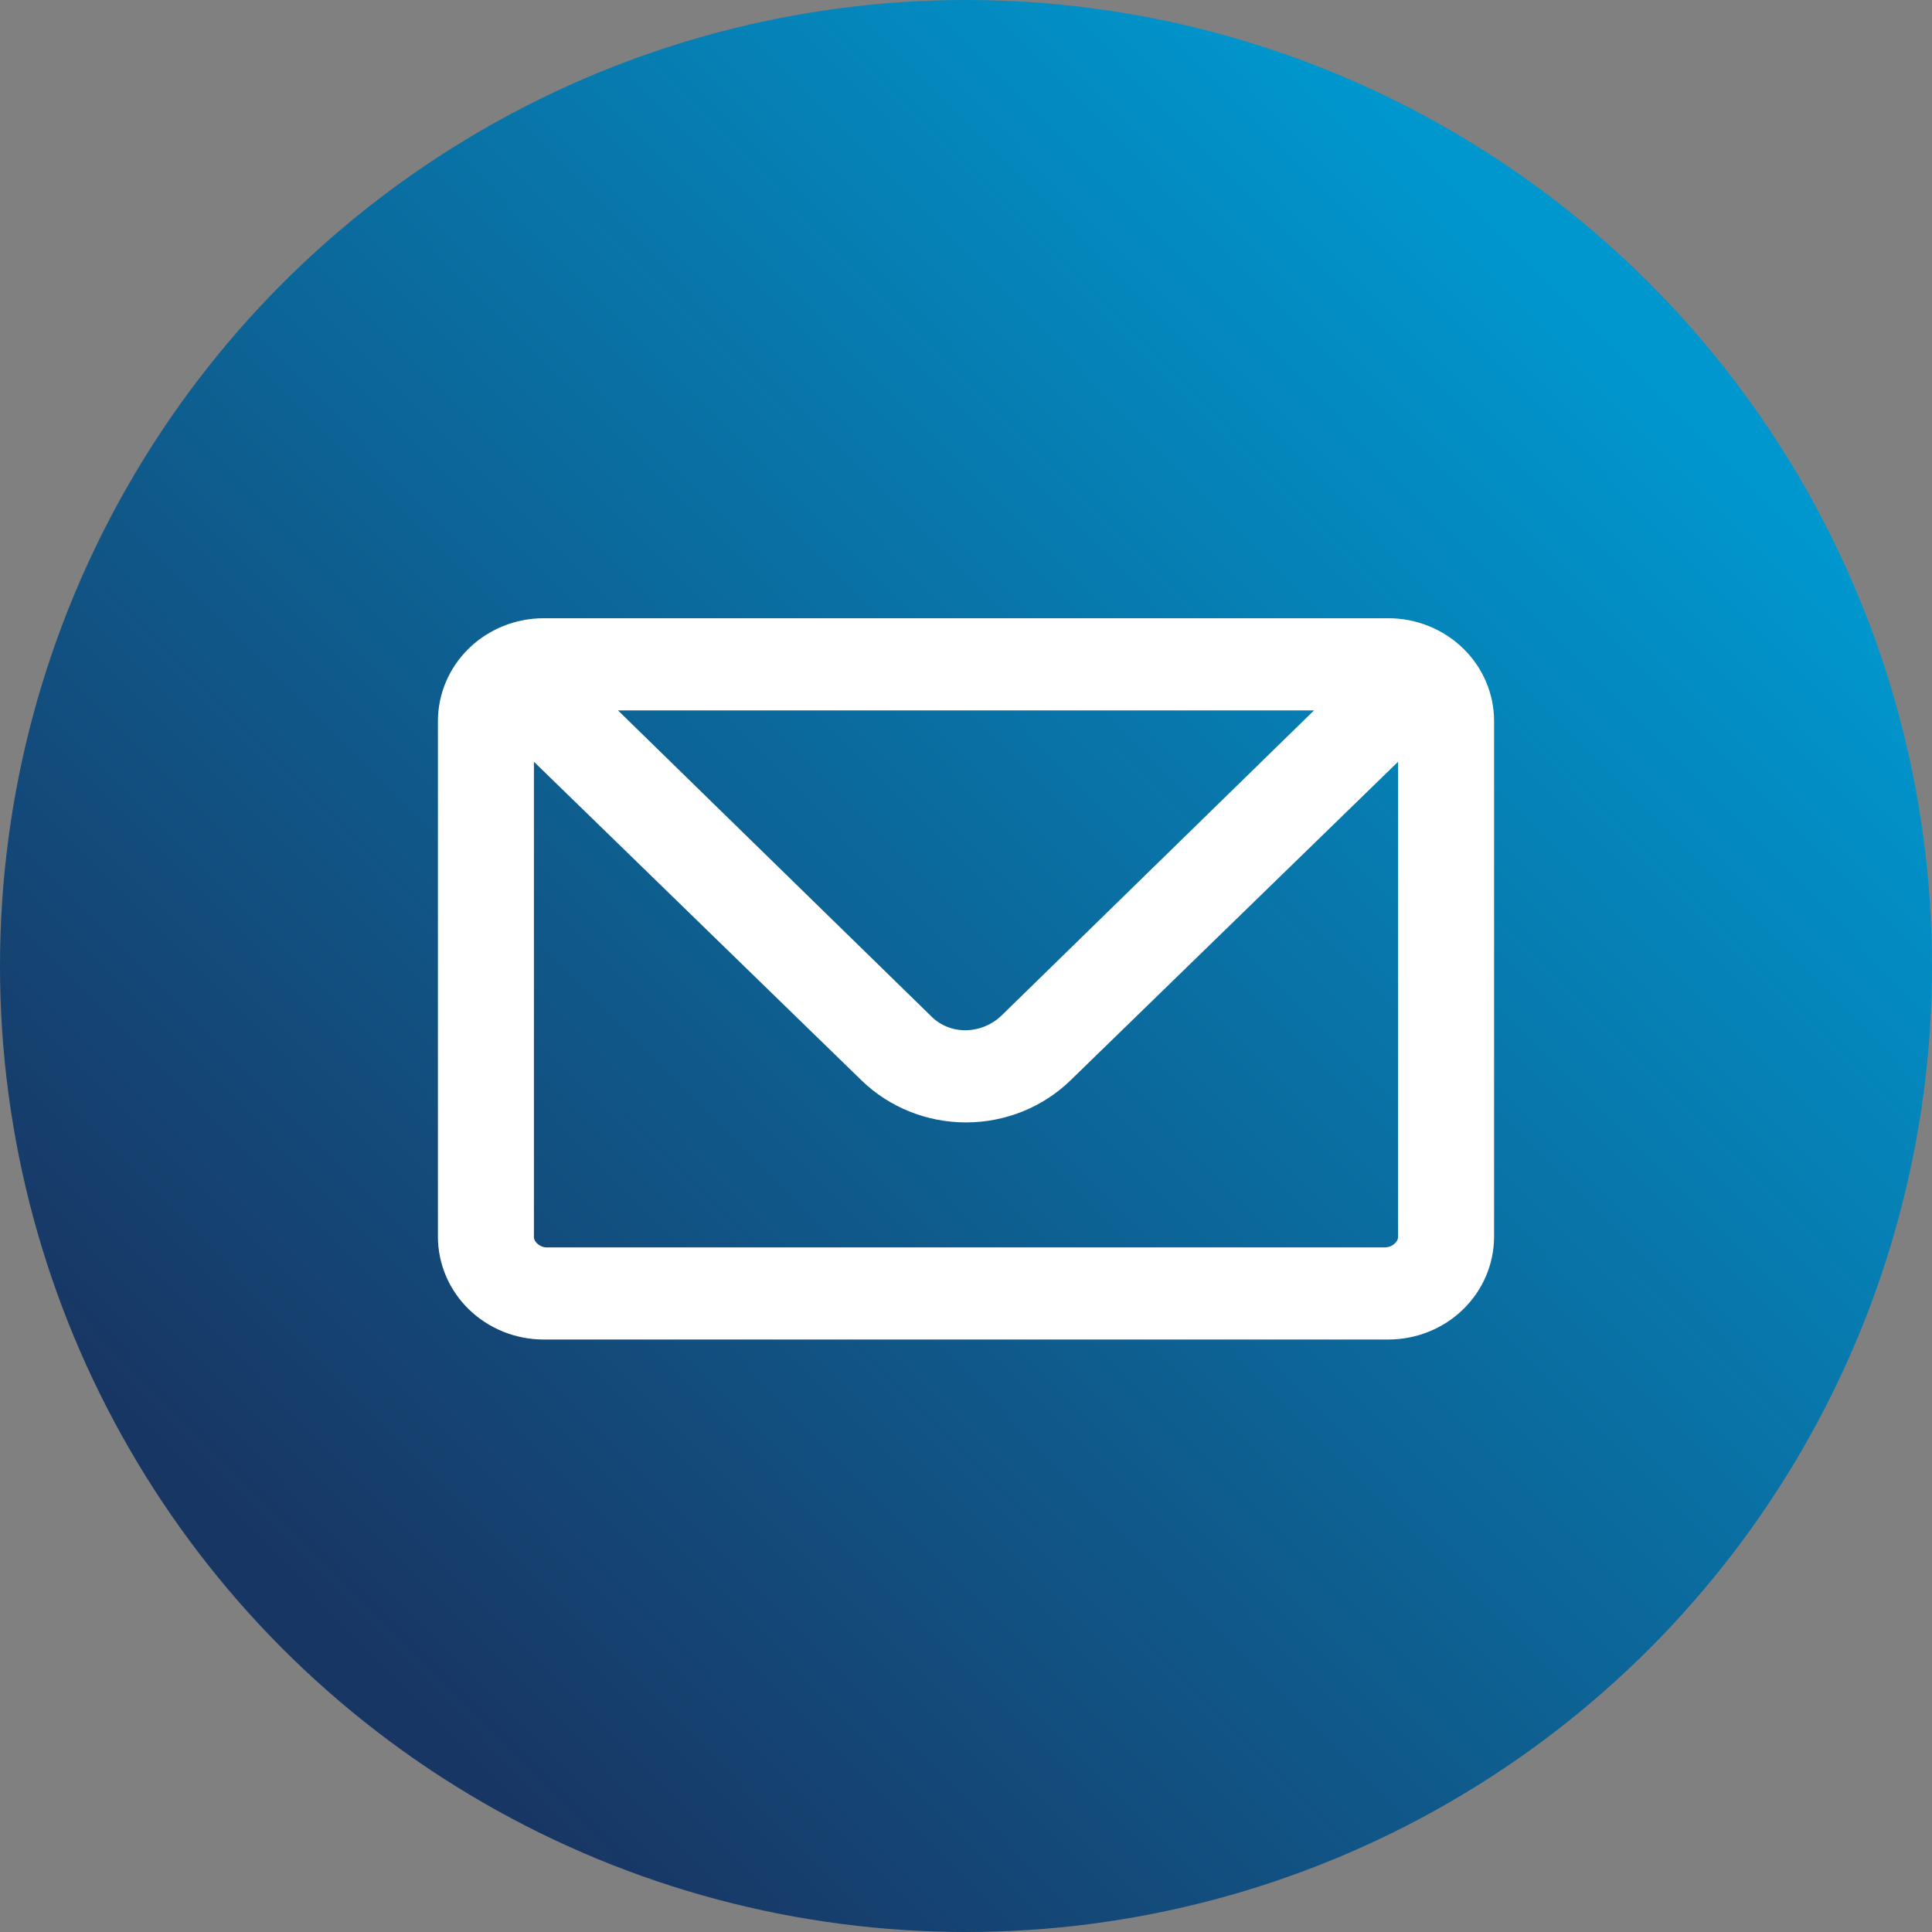
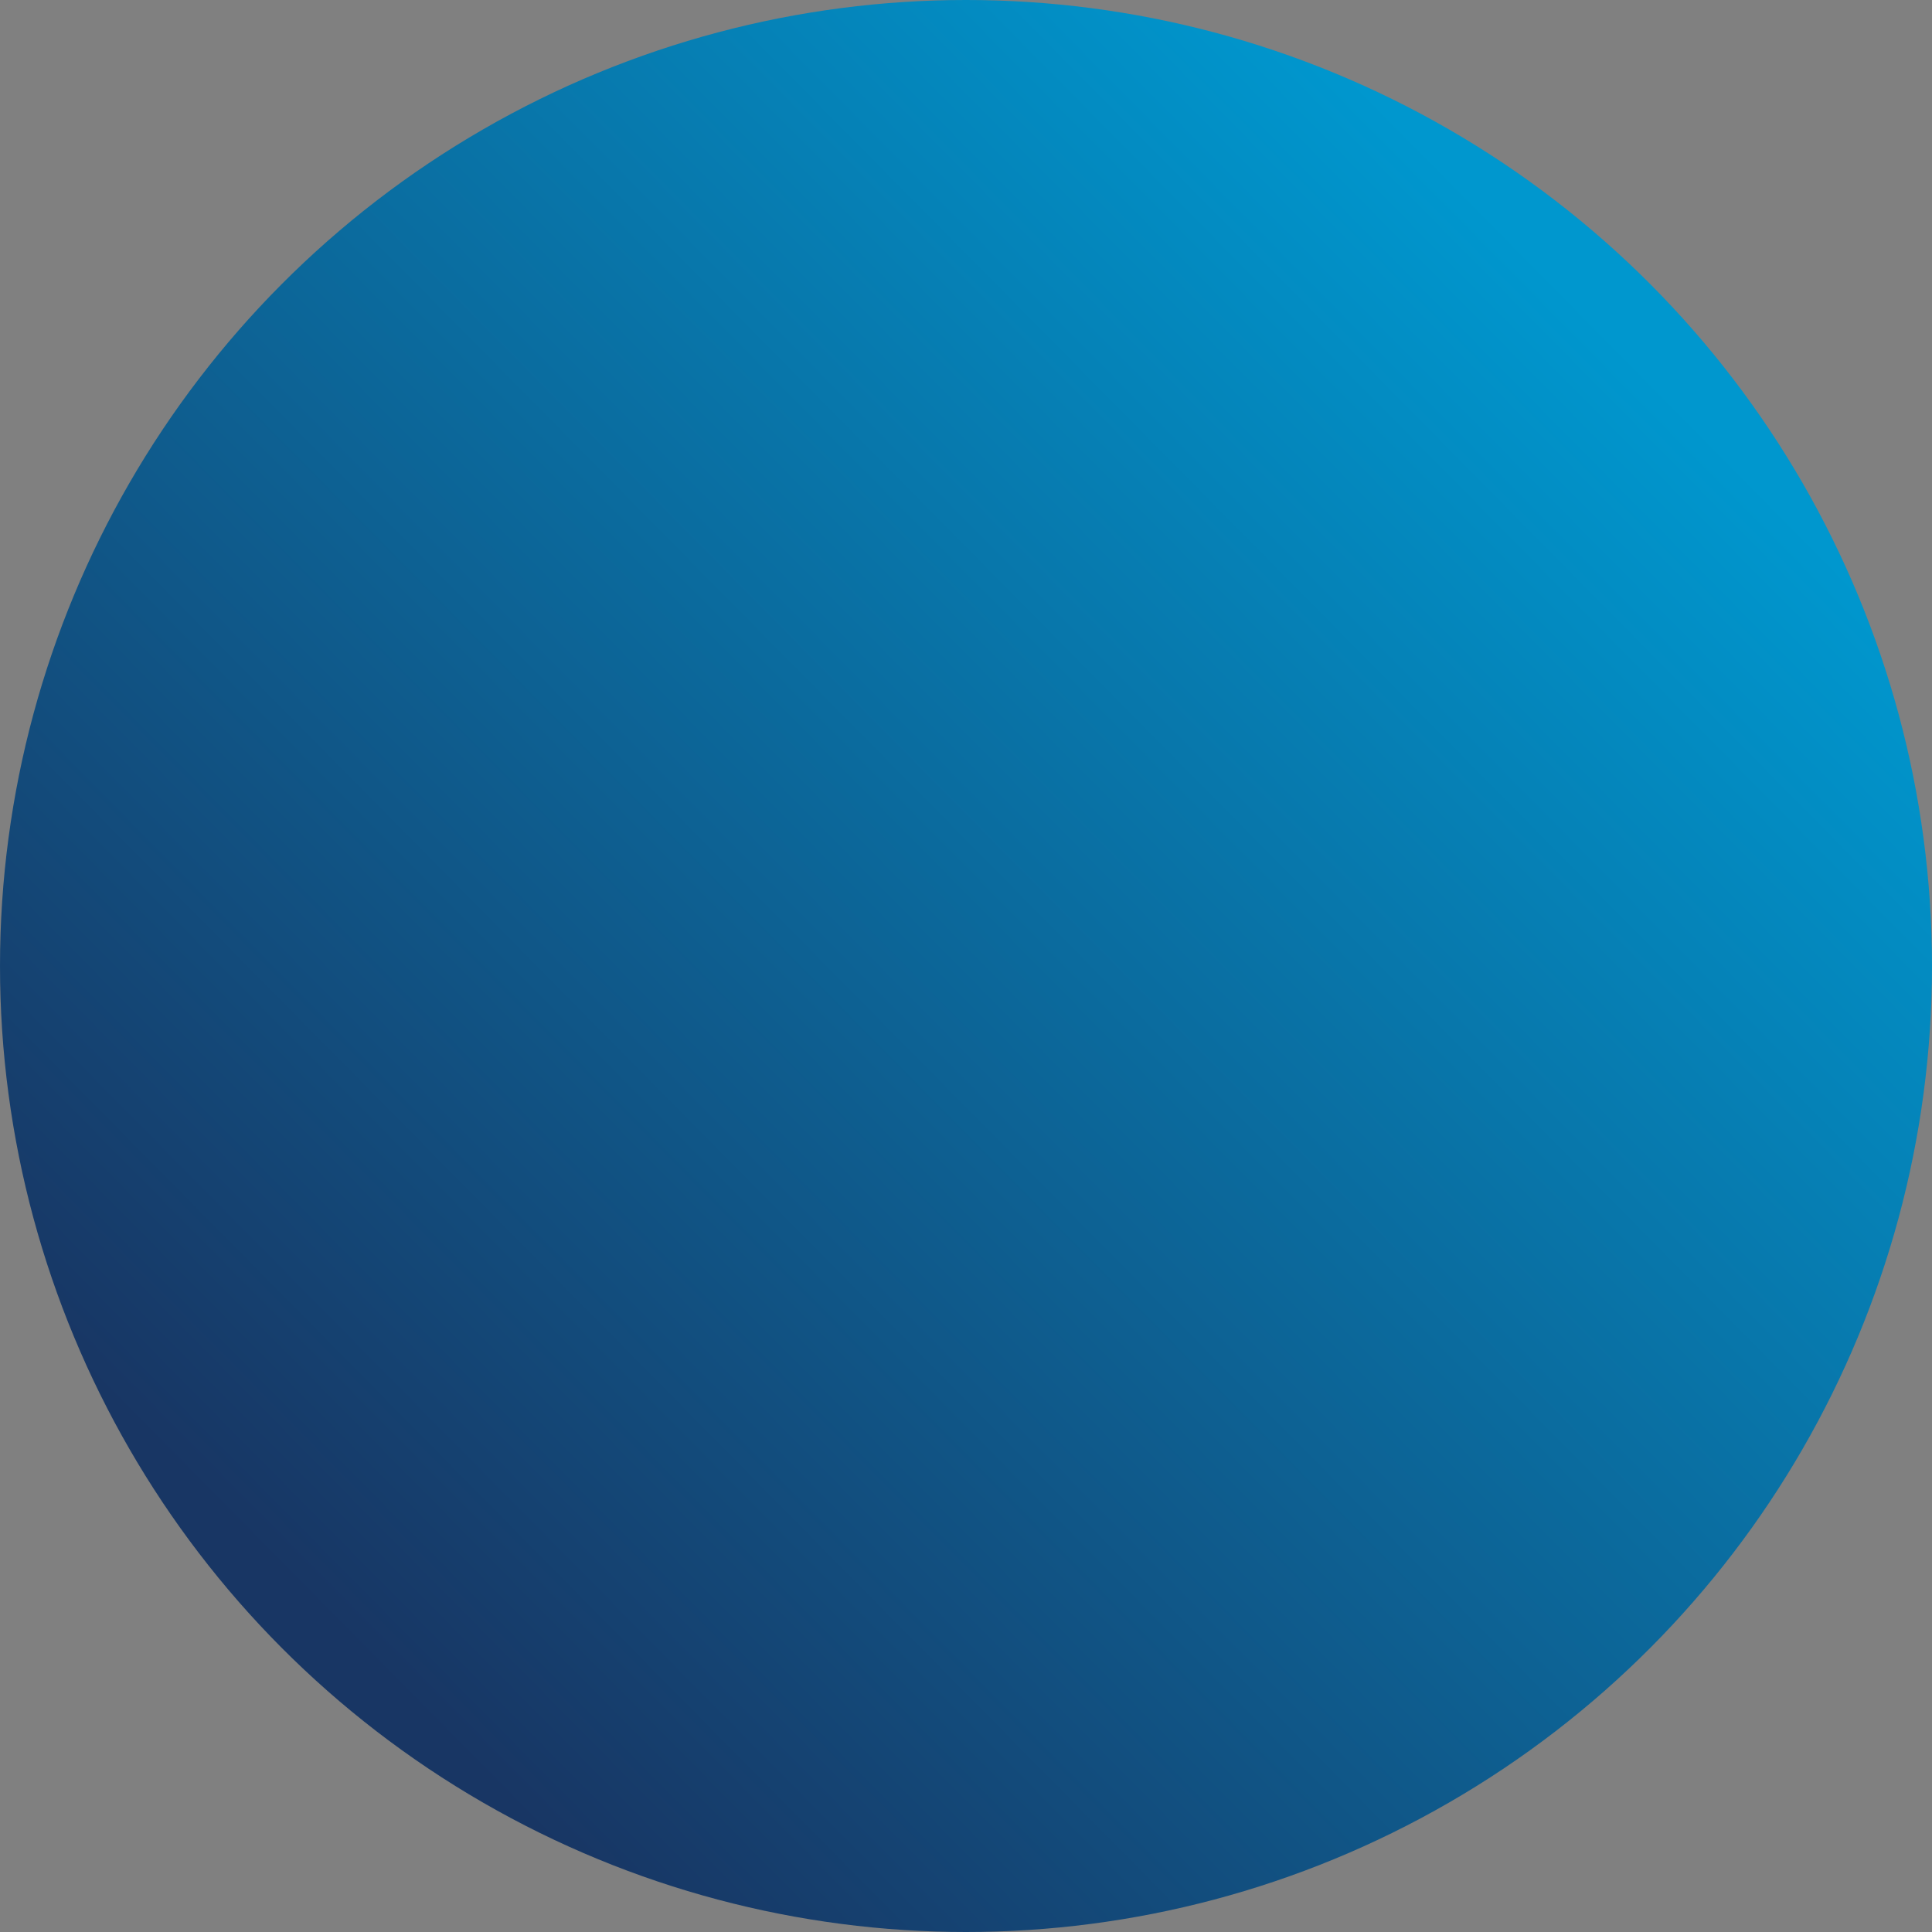
<svg xmlns="http://www.w3.org/2000/svg" width="75" height="75" viewBox="0 0 75 75" fill="none">
  <rect x="0" y="0" width="75" height="75" fill="#808080" stroke="none" />
  <circle cx="37.5" cy="37.5" r="37.5" fill="url(#paint0_linear_179_4755)" />
-   <path d="M53.9 24H21.1C20.013 24.002 18.971 24.422 18.203 25.17C17.434 25.917 17.002 26.931 17 27.988V48.015C17.002 49.072 17.435 50.085 18.204 50.831C18.972 51.578 20.014 51.998 21.1 52H53.9C54.987 51.998 56.029 51.578 56.797 50.83C57.566 50.083 57.998 49.069 58 48.012V27.985C57.998 26.928 57.565 25.915 56.796 25.169C56.028 24.422 54.986 24.002 53.9 24ZM51.011 27.577L38.898 39.405C38.529 39.771 38.027 39.983 37.5 39.994C37.237 39.999 36.977 39.949 36.736 39.847C36.494 39.745 36.278 39.594 36.102 39.405L23.989 27.577H51.011ZM53.807 48.423H21.193C21.007 48.423 20.727 48.242 20.727 48.019V29.571L33.447 41.943C34.523 42.986 35.98 43.572 37.5 43.572C39.02 43.572 40.477 42.986 41.553 41.943L54.273 29.571V48.015C54.273 48.242 53.993 48.42 53.807 48.42V48.423Z" fill="white" />
  <defs>
    <linearGradient id="paint0_linear_179_4755" x1="12.402" y1="62.598" x2="62.598" y2="12.992" gradientUnits="userSpaceOnUse">
      <stop stop-color="#183664" />
      <stop offset="1" stop-color="#0097CE" />
    </linearGradient>
  </defs>
</svg>